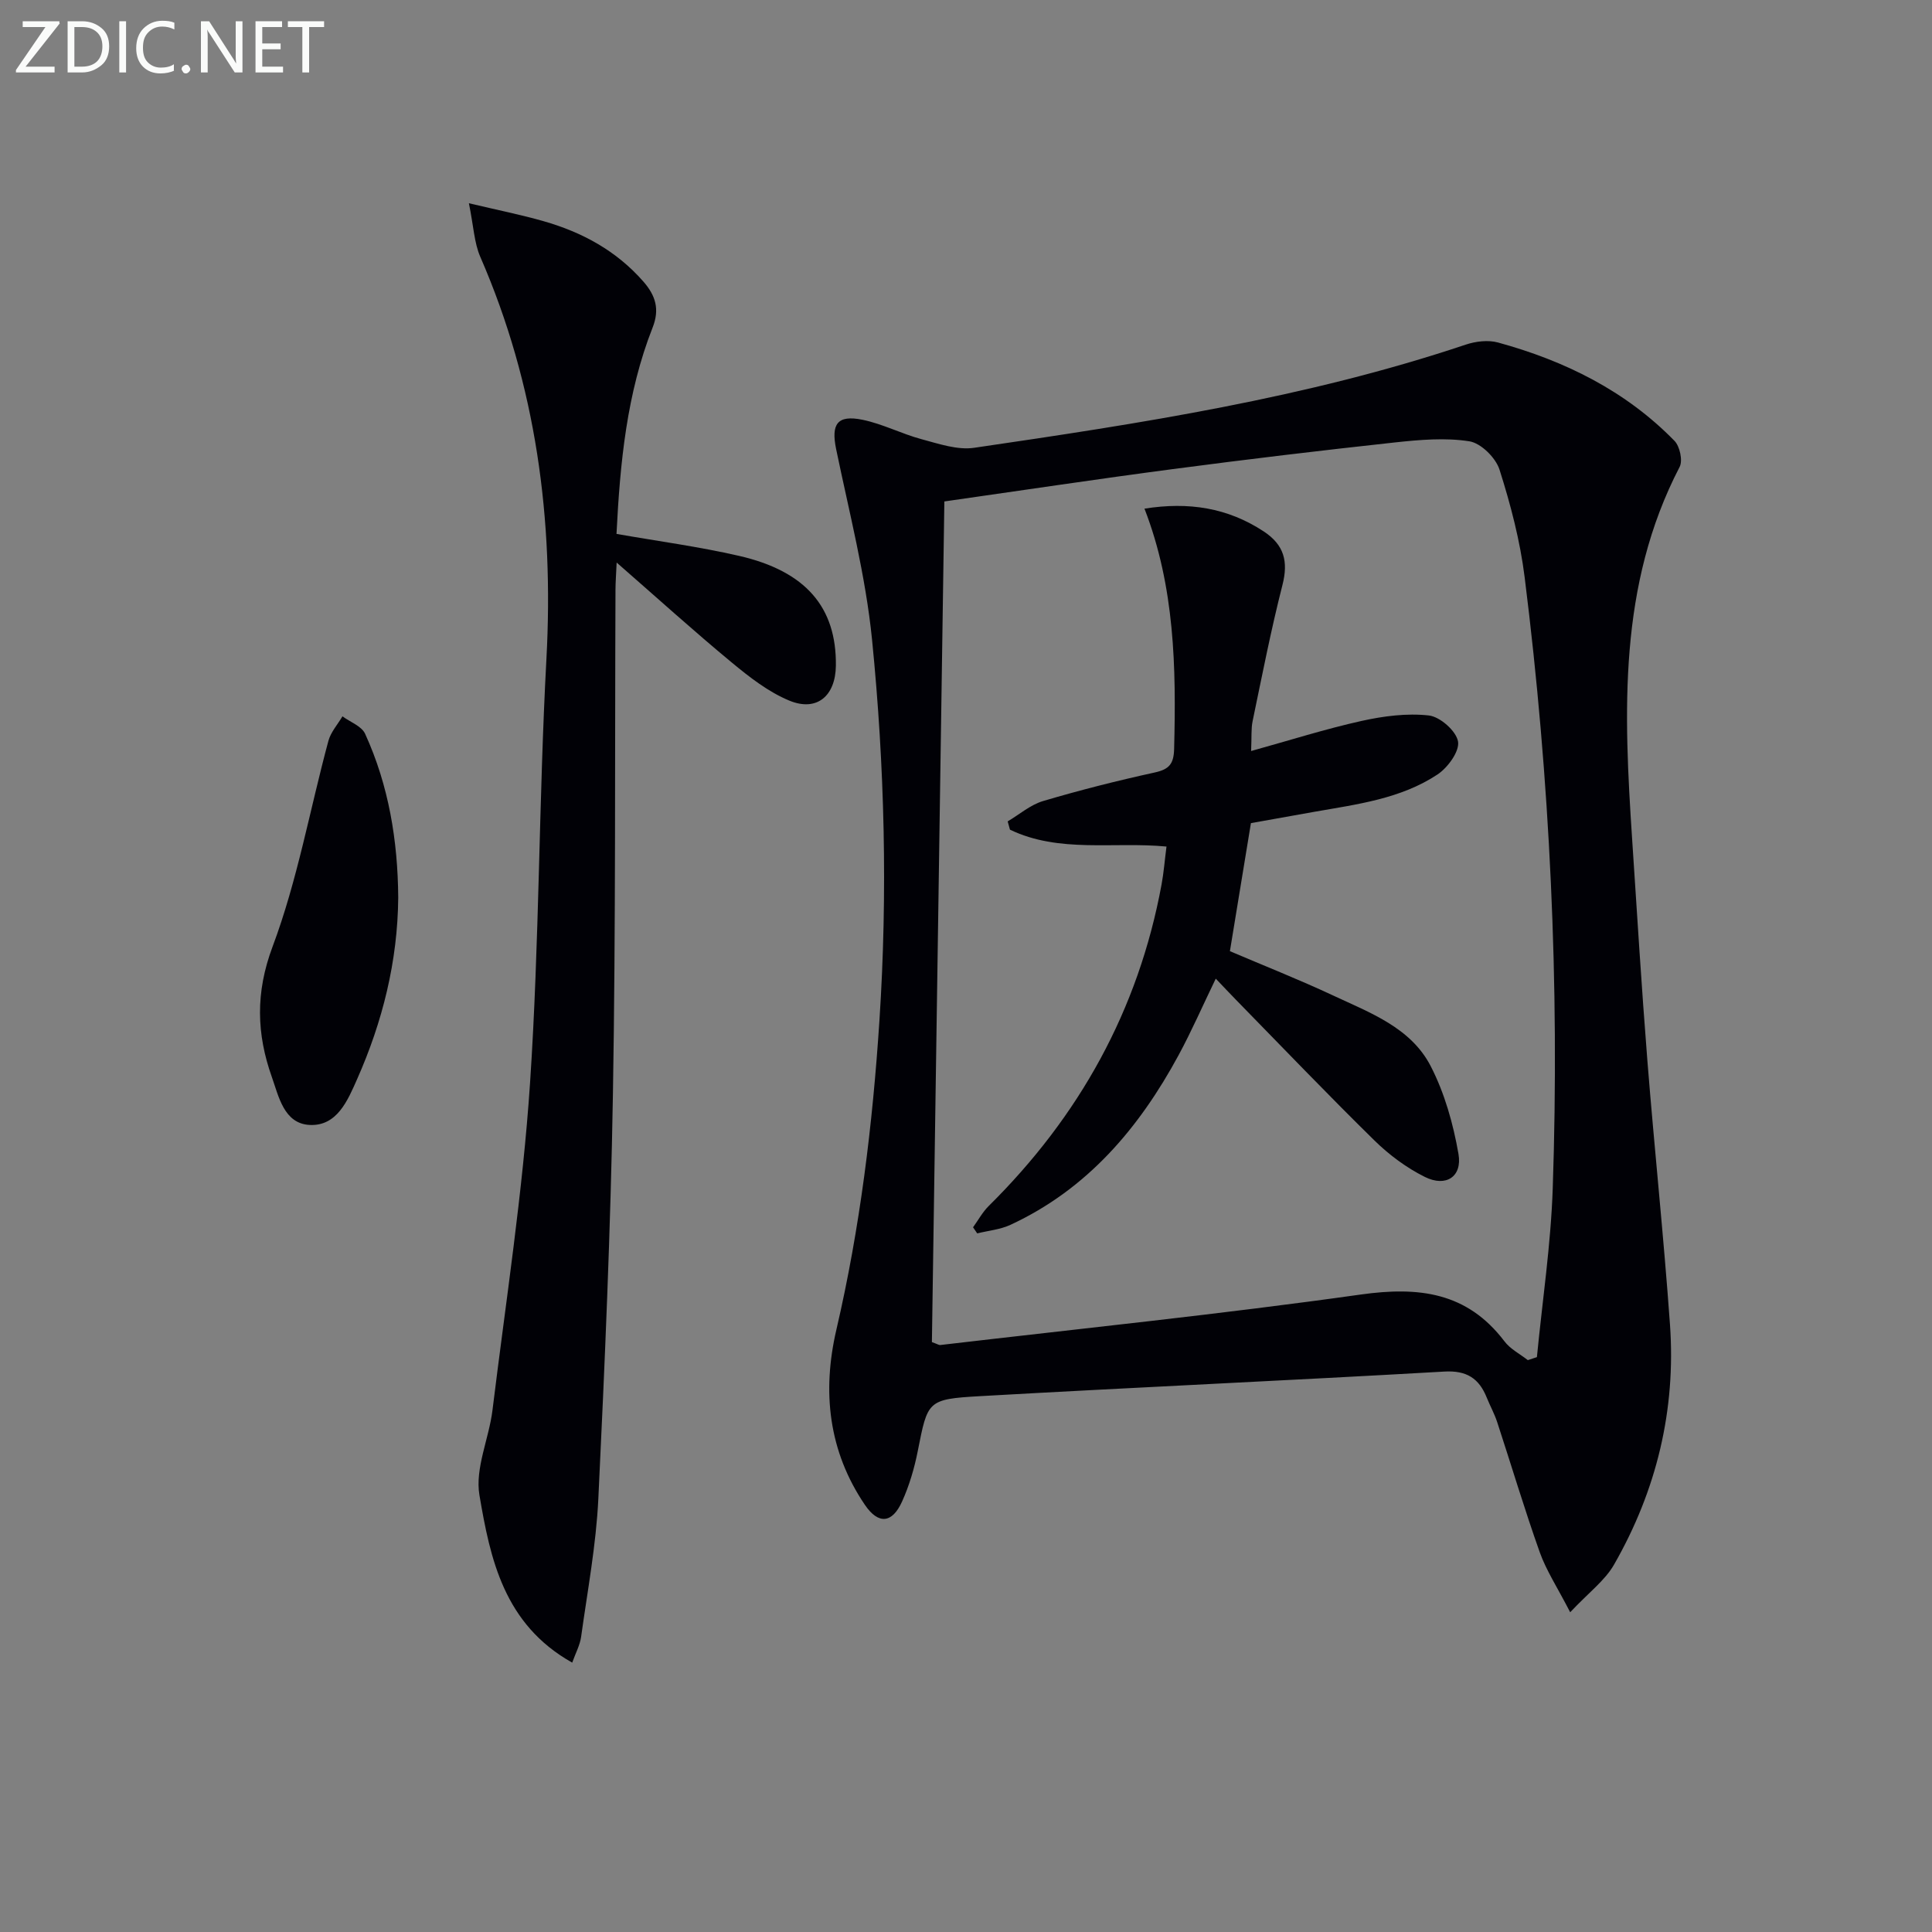
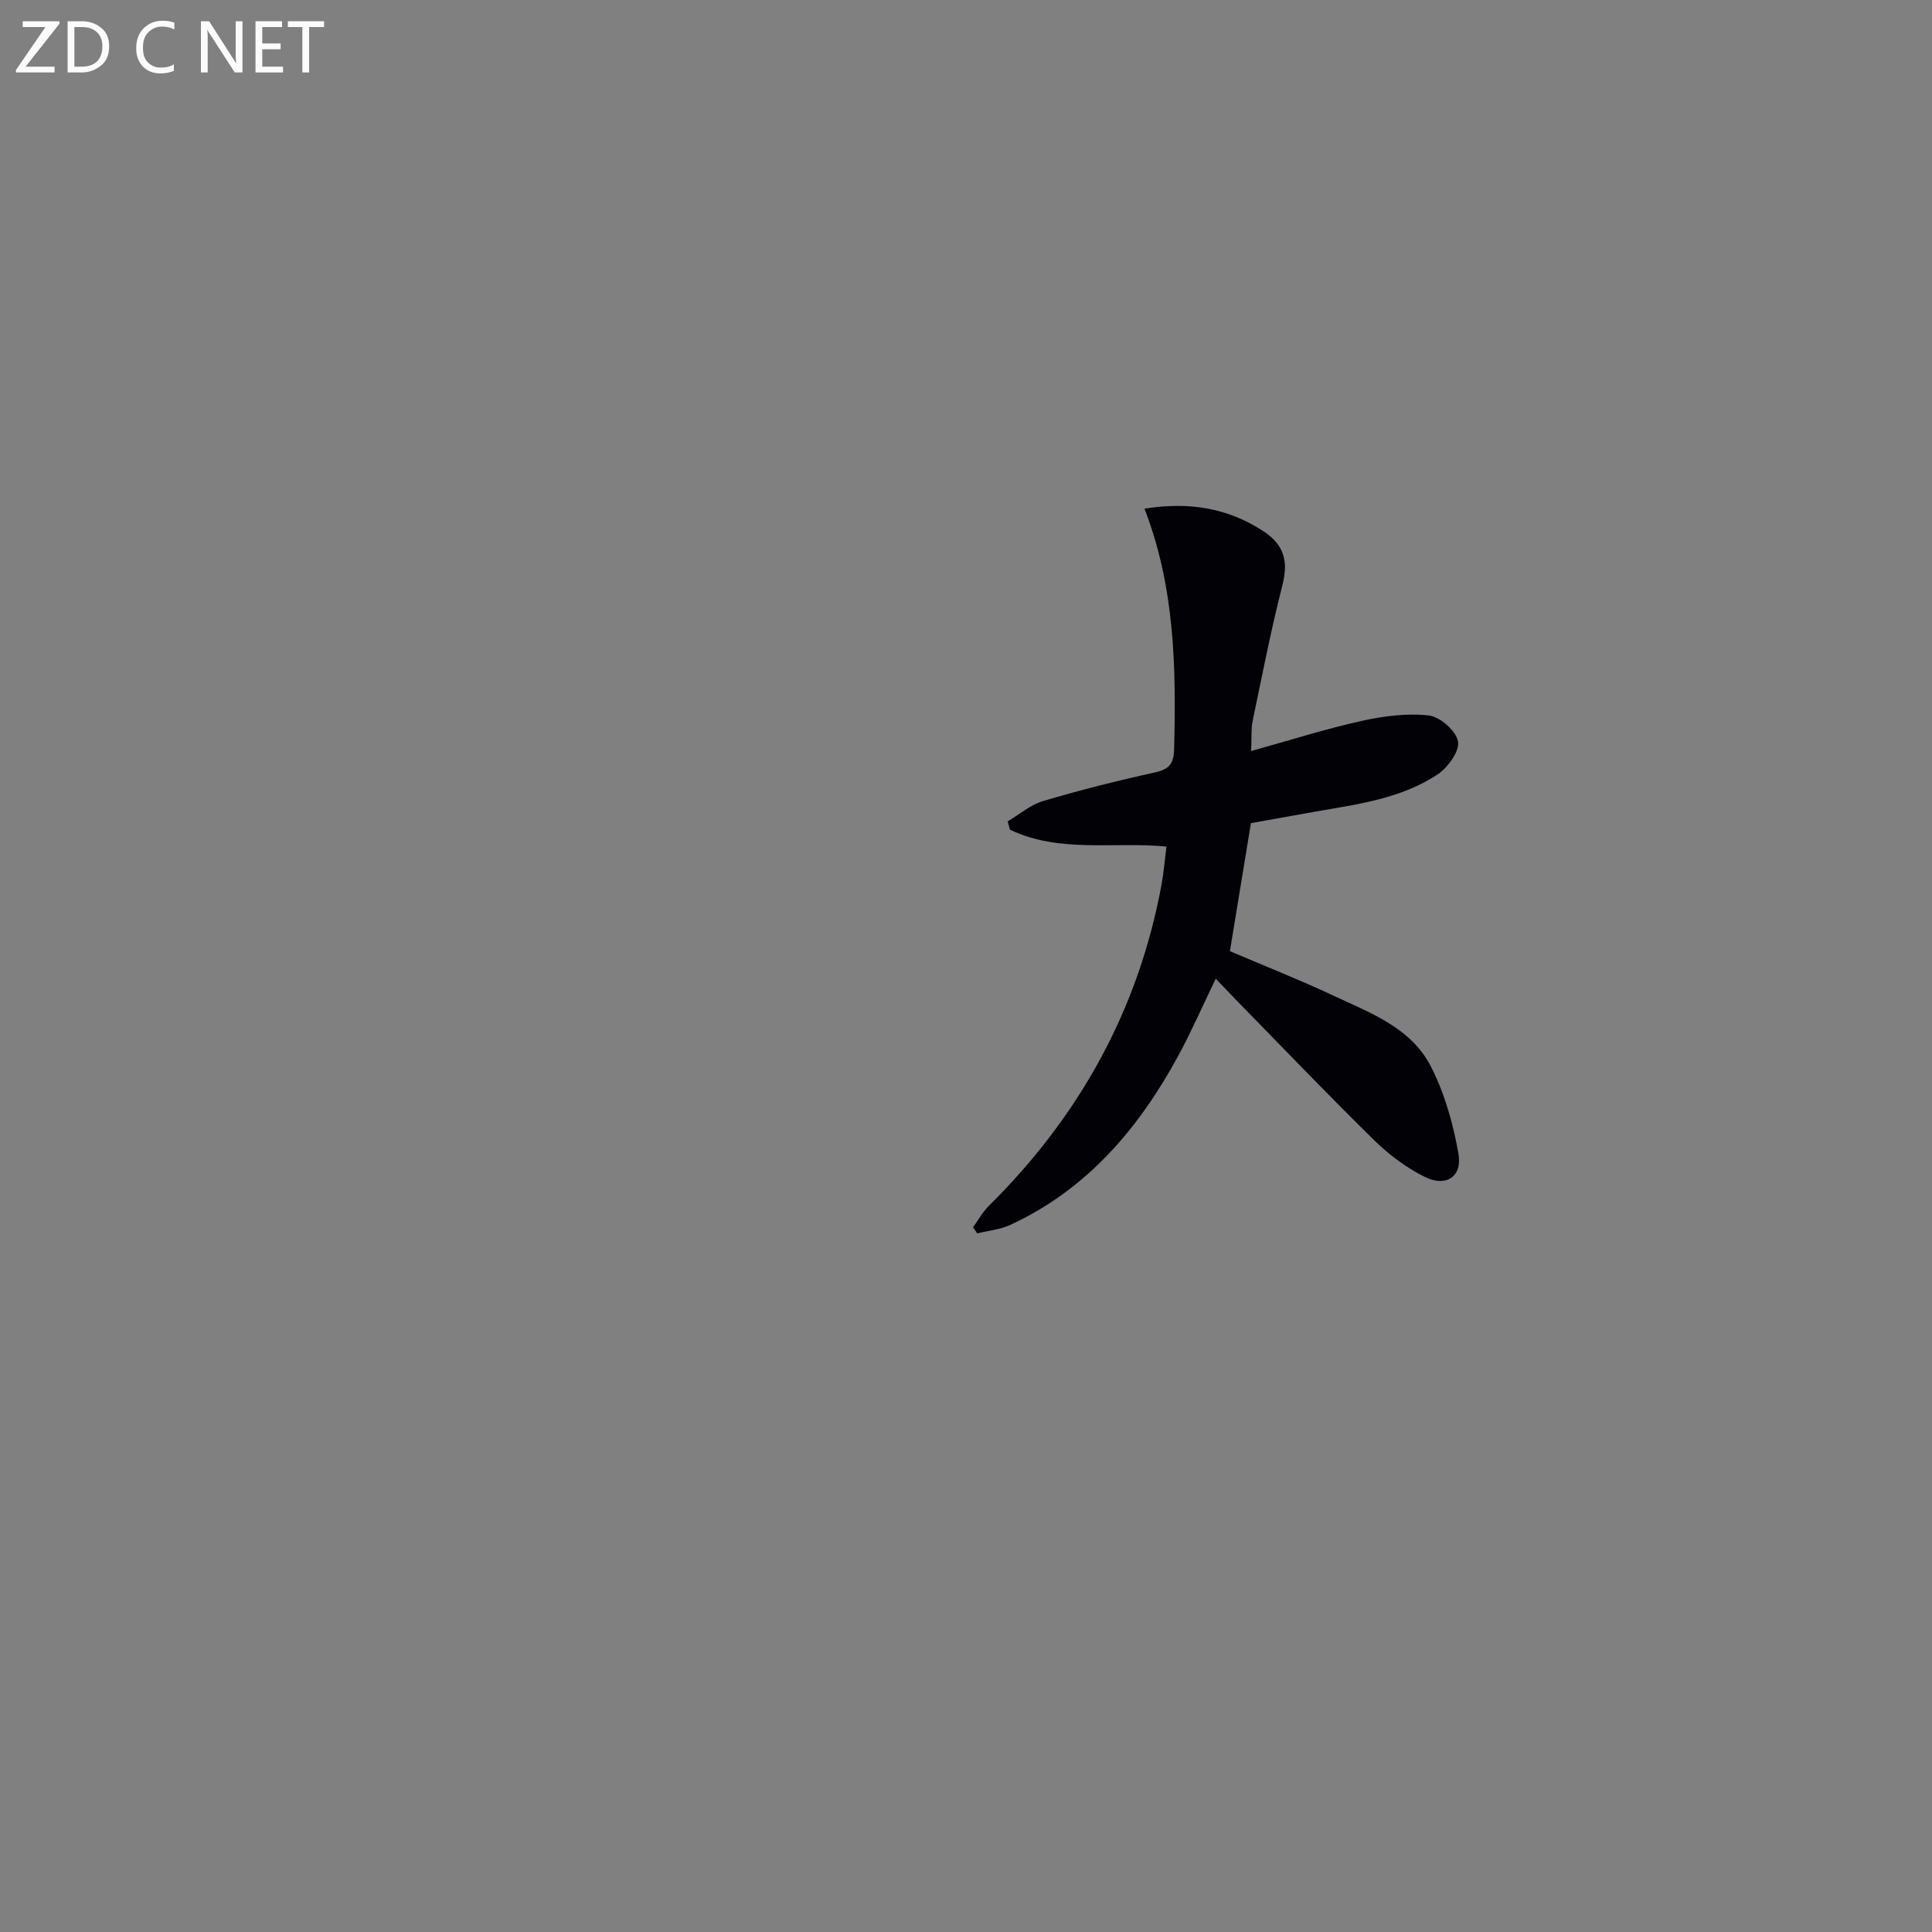
<svg xmlns="http://www.w3.org/2000/svg" enable-background="new 0 0 400 400" viewBox="0 0 400 400">
  <rect x="0" y="0" width="400" height="400" fill="#808080" stroke="none" />
-   <path d="m325.09 333.8c-2.66-5.16-4.95-8.63-6.3-12.42-3.17-8.91-5.87-17.98-8.82-26.97-.57-1.73-1.47-3.35-2.15-5.04-1.6-3.99-4.16-5.67-8.8-5.4-32.04 1.84-64.09 3.27-96.13 5.09-10.94.62-10.81.97-12.88 11.38-.7 3.55-1.75 7.12-3.24 10.42-2.05 4.56-4.91 4.81-7.7.71-7.55-11.13-8.89-23.44-5.91-36.26 4.91-21.1 7.51-42.47 8.92-64.07 1.72-26.33 1.08-52.62-1.53-78.79-1.33-13.28-4.73-26.36-7.44-39.48-1.06-5.15.21-7.14 5.47-6.06 4.18.86 8.1 2.92 12.25 4.03 3.55.95 7.4 2.28 10.87 1.77 34.35-5.03 68.68-10.27 101.77-21.36 2.06-.69 4.63-1 6.67-.44 13.83 3.79 26.42 9.99 36.55 20.37 1.1 1.13 1.74 4.08 1.06 5.39-12.75 24.54-11.57 50.79-9.83 77.13 1.01 15.26 1.94 30.52 3.15 45.76 1.45 18.23 3.38 36.41 4.68 54.65 1.26 17.67-2.77 34.34-11.56 49.69-1.87 3.31-5.23 5.78-9.1 9.9zm-8.77-52.2c.63-.21 1.25-.41 1.88-.62 1.13-11.67 2.89-23.31 3.28-35.01 1.43-42.3-.55-84.49-5.82-126.48-.94-7.53-2.9-15.01-5.2-22.25-.78-2.46-3.84-5.49-6.23-5.87-5.01-.79-10.31-.32-15.42.23-15.35 1.67-30.68 3.5-45.98 5.52-15.45 2.03-30.87 4.36-47.31 6.7-.86 58.03-1.72 116.18-2.58 174.05 1.14.4 1.46.64 1.75.6 29.02-3.4 58.1-6.38 87.03-10.45 12.02-1.69 22.01-.5 29.74 9.66 1.21 1.62 3.21 2.63 4.86 3.92z" fill="#010106" />
-   <path d="m118.47 344.23c-14.15-7.94-16.97-21.48-19.21-34.69-.94-5.54 1.97-11.65 2.7-17.56 2.77-22.57 6.27-45.1 7.78-67.76 1.95-29.2 1.81-58.54 3.39-87.78 1.55-28.86-2.1-56.64-13.69-83.26-1.27-2.91-1.38-6.31-2.36-11.1 6.09 1.44 10.84 2.39 15.48 3.72 7.98 2.28 15.05 6.11 20.64 12.49 2.56 2.92 3.4 5.76 1.92 9.52-5.36 13.62-6.74 27.96-7.48 42.73 8.53 1.5 17.05 2.63 25.39 4.55 13.83 3.18 20.17 10.67 20.03 22.72-.07 6.29-3.95 9.6-9.65 7.24-4.32-1.79-8.24-4.85-11.89-7.87-7.81-6.46-15.33-13.27-23.85-20.71-.11 2.5-.23 4.02-.24 5.55-.15 34.83.06 69.66-.53 104.48-.47 27.94-1.68 55.88-3.02 83.79-.46 9.58-2.25 19.1-3.57 28.62-.24 1.7-1.13 3.32-1.84 5.32z" fill="#010106" />
-   <path d="m82.45 185.82c-.11 13.19-3.24 25.72-8.54 37.67-1.91 4.3-4.11 9.68-9.77 9.42-5.36-.25-6.44-5.94-7.86-9.93-3.15-8.88-3.43-17.43.15-26.98 5.14-13.71 7.72-28.38 11.56-42.6.49-1.83 1.92-3.4 2.91-5.09 1.6 1.18 3.96 2.02 4.69 3.61 4.91 10.73 6.77 22.15 6.86 33.9z" fill="#010106" />
  <path d="m258.99 170.42c-1.46 8.87-2.87 17.5-4.35 26.51 7.05 3.01 14.28 5.86 21.31 9.15 7.67 3.59 16.14 6.66 20.26 14.65 2.88 5.59 4.67 11.95 5.75 18.18.82 4.73-2.6 6.93-6.96 4.76-3.8-1.89-7.39-4.56-10.43-7.54-9.74-9.56-19.18-19.43-28.73-29.19-1.26-1.29-2.5-2.61-4.13-4.32-2.68 5.54-4.97 10.79-7.68 15.81-8.17 15.1-18.89 27.77-34.83 35.16-2.11.98-4.58 1.2-6.88 1.77-.29-.42-.58-.84-.86-1.26 1.07-1.48 1.96-3.14 3.24-4.41 18.75-18.54 30.99-40.55 35.79-66.57.45-2.44.64-4.92 1.02-7.85-10.91-1.05-22.21 1.42-32.41-3.5-.16-.57-.31-1.14-.47-1.71 2.43-1.44 4.7-3.43 7.32-4.21 7.62-2.26 15.34-4.21 23.1-5.91 3.02-.66 3.96-1.77 4.04-4.89.43-16.82.15-33.52-6.14-49.74 9.15-1.45 17.22-.19 24.68 4.71 4.24 2.79 5.13 6.21 3.89 11.09-2.38 9.32-4.22 18.77-6.18 28.19-.33 1.58-.18 3.26-.31 6.19 8.04-2.23 15.36-4.56 22.83-6.22 4.55-1.01 9.4-1.65 13.97-1.14 2.32.26 5.67 3.22 6.04 5.39.35 2.02-2.11 5.4-4.24 6.82-7.64 5.06-16.66 6.18-25.48 7.73-4.4.78-8.79 1.57-13.16 2.35z" fill="#010106" />
  <g fill="#fafbfa">
    <path d="m12.4 4.8-7.1 9h6v1.2h-8v-.5l6.1-8.9h-4.7v-1.2h7.6v.4z" />
    <path d="m14 14v-9.6h3c1.6 0 2.9.5 4 1.4s1.6 2.2 1.6 3.8-.5 3-1.6 3.9-2.4 1.5-4 1.5h-3zm1.4-8.4v8.2h1.6c1.3 0 2.4-.4 3.1-1.1s1.1-1.8 1.1-3.1-.4-2.3-1.2-3-1.8-1-3.1-1z" />
-     <path d="m26.1 4.4v10.6h-1.4v-10.6z" />
    <path d="m36.1 14.6c-.8.4-1.8.6-2.9.6-1.5 0-2.7-.5-3.6-1.4s-1.4-2.2-1.4-3.8c0-1.7.5-3.1 1.5-4.1s2.3-1.6 3.9-1.6c1 0 1.8.1 2.5.4v1.4c-.8-.4-1.6-.6-2.5-.6-1.2 0-2.1.4-2.9 1.2s-1.1 1.8-1.1 3.2c0 1.3.3 2.3 1 3s1.6 1.1 2.7 1.1c1 0 2-.2 2.7-.7v1.3z" />
-     <path d="m37.6 14.3c0-.2.1-.5.3-.6s.4-.3.6-.3c.3 0 .5.1.6.3s.3.4.3.6-.1.4-.3.6-.4.3-.6.3c-.3 0-.5-.1-.6-.3s-.3-.4-.3-.6z" />
    <path d="m50.2 15h-1.6l-5.3-8.2c-.2-.2-.3-.5-.4-.7 0 .2.1.7.1 1.5v7.4h-1.4v-10.6h1.7l5.2 8.1c.2.4.4.6.4.7 0-.3-.1-.8-.1-1.5v-7.3h1.4z" />
    <path d="m58.6 15h-5.7v-10.6h5.5v1.2h-4.1v3.4h3.8v1.2h-3.8v3.6h4.3z" />
    <path d="m67.1 5.6h-3.1v9.4h-1.4v-9.4h-3v-1.2h7.5z" />
  </g>
</svg>